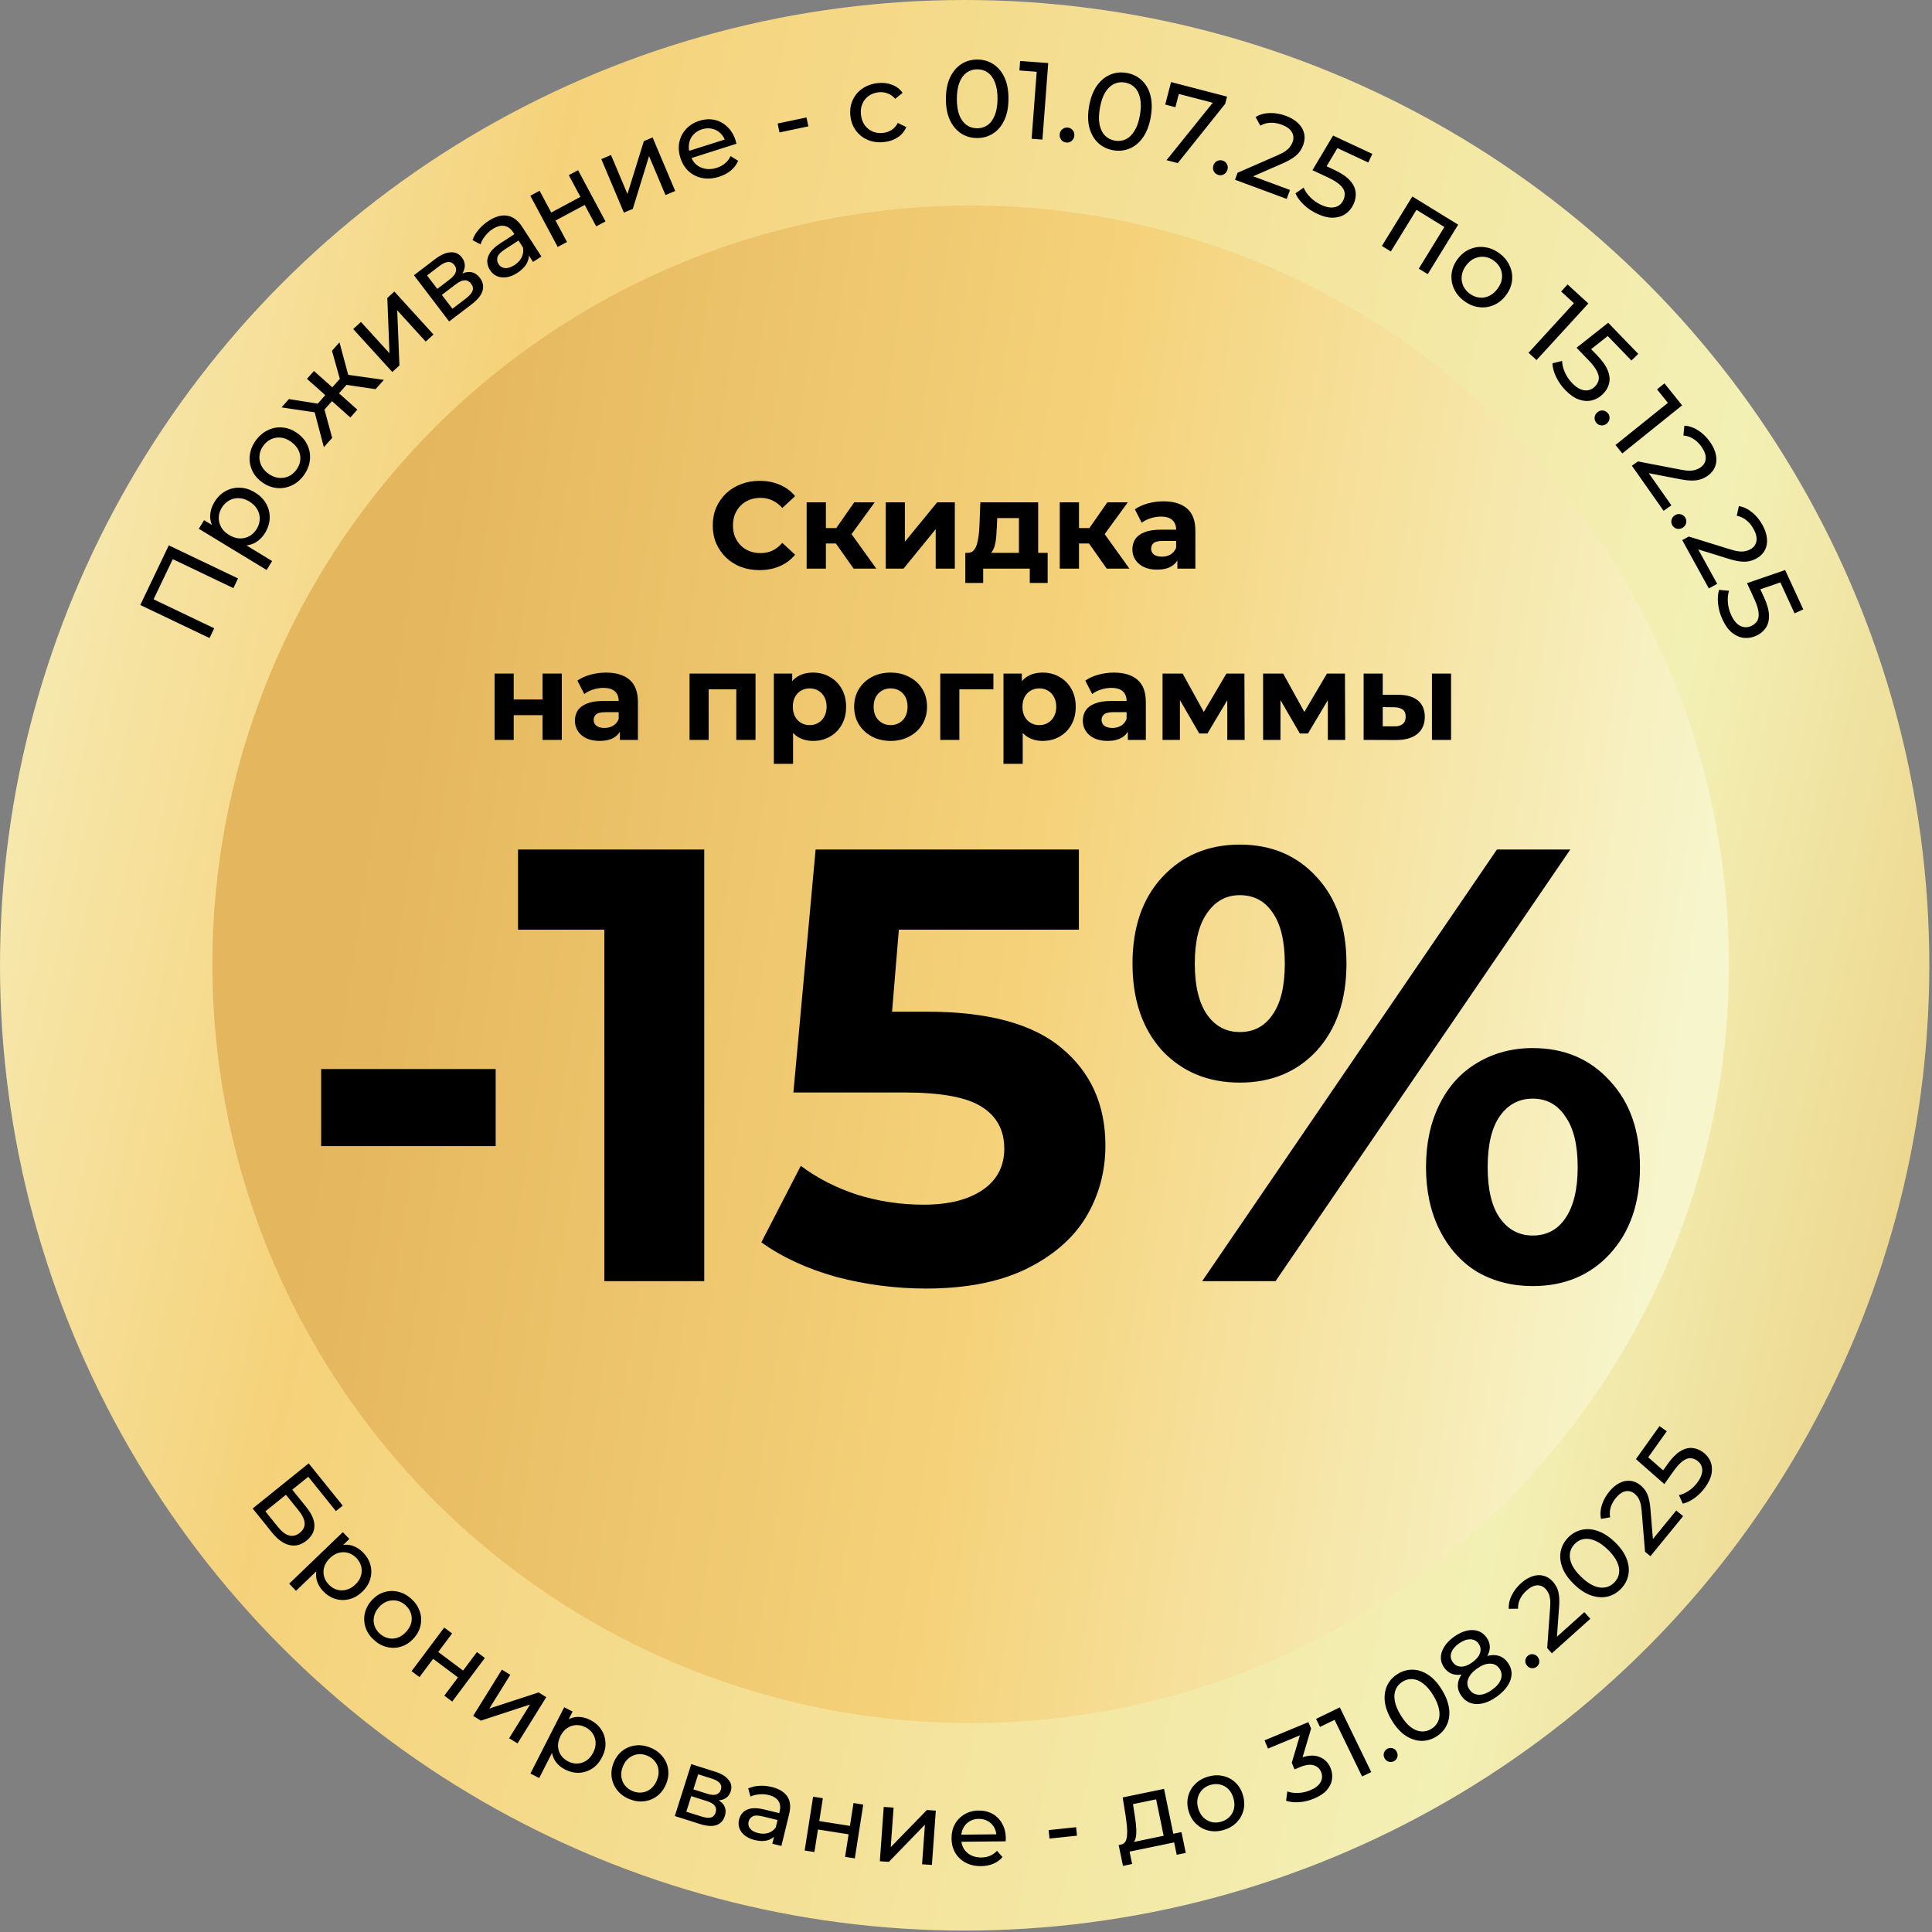
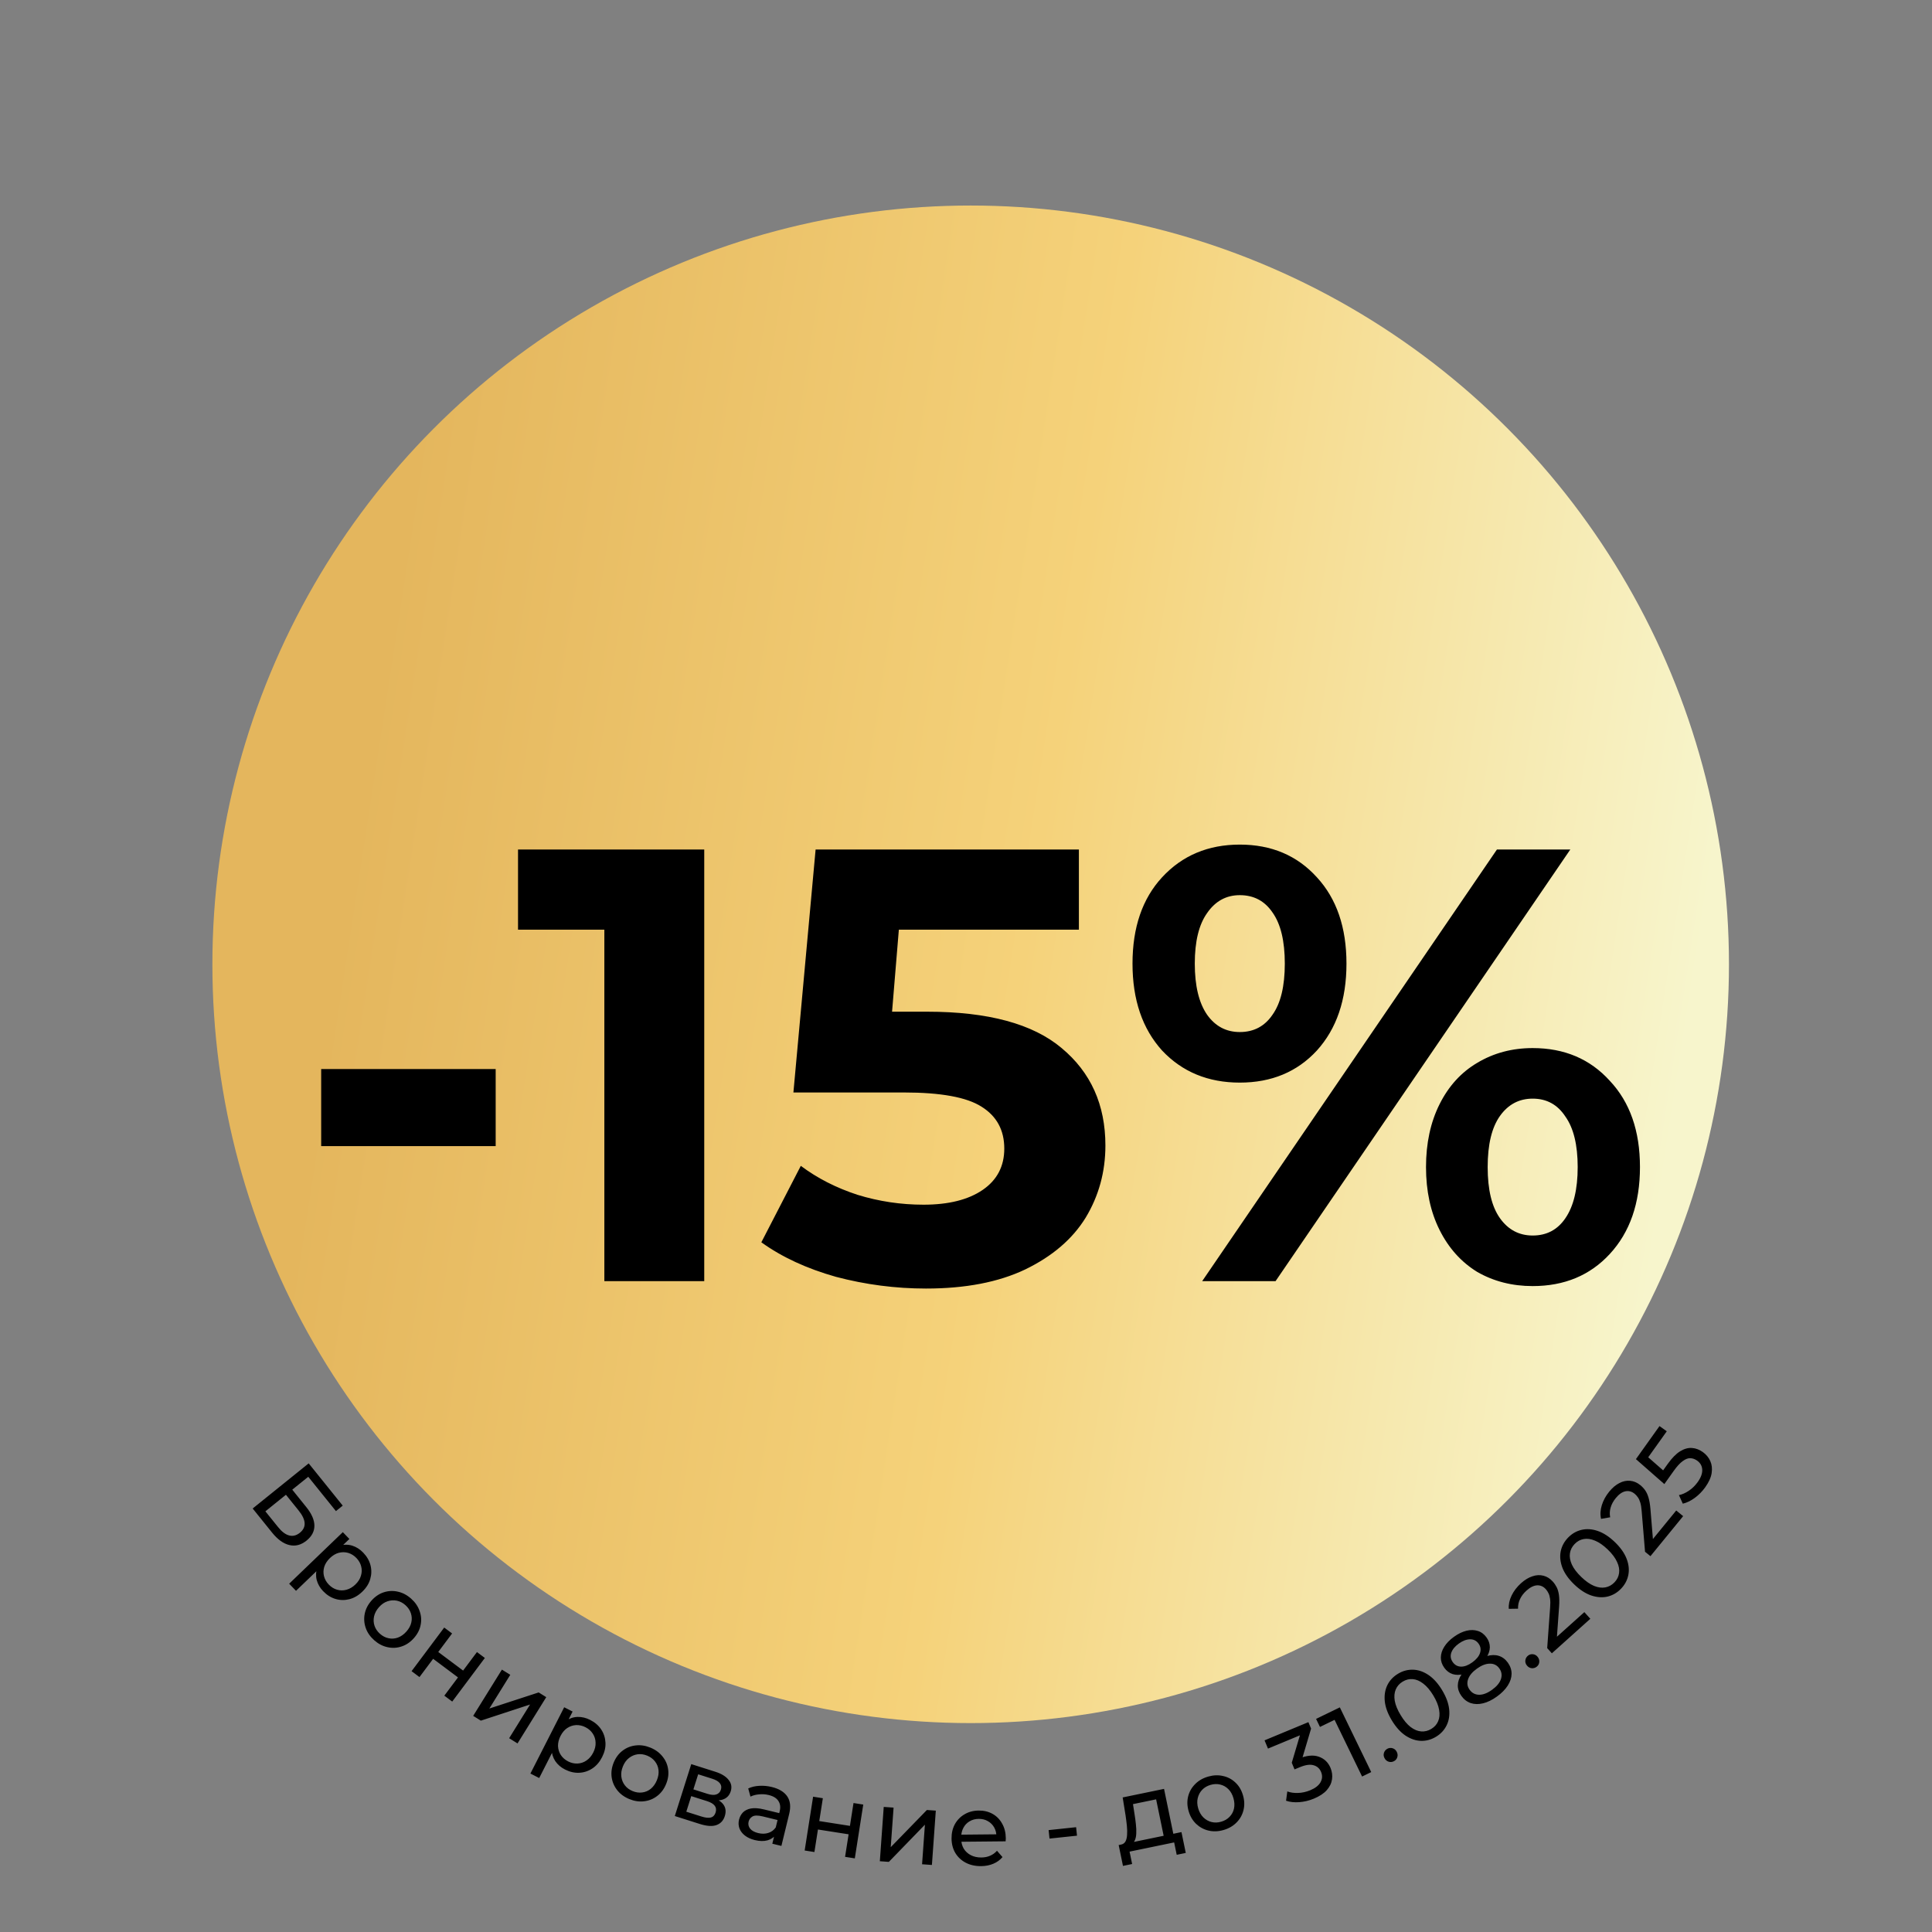
<svg xmlns="http://www.w3.org/2000/svg" width="282.0" height="282.0" viewBox="0.0 0.0 282.0 282.0" fill="none">
  <rect x="0.0" y="0.0" width="282.0" height="282.0" fill="#808080" stroke="none" />
-   <ellipse cx="140.804" cy="140.896" rx="140.804" ry="140.896" fill="url(#paint0_linear_17041_2714)" />
  <ellipse cx="141.682" cy="140.754" rx="110.682" ry="110.754" fill="url(#paint1_linear_17041_2714)" />
  <path d="M46.88 156.04H72.35V167.29H46.88V156.04ZM102.793 124V187H88.213V135.7H75.613V124H102.793ZM135.338 147.67C144.218 147.67 150.758 149.44 154.958 152.98C159.218 156.52 161.348 161.26 161.348 167.2C161.348 171.04 160.388 174.55 158.468 177.73C156.548 180.85 153.608 183.37 149.648 185.29C145.748 187.15 140.918 188.08 135.158 188.08C130.718 188.08 126.338 187.51 122.018 186.37C117.758 185.17 114.128 183.49 111.128 181.33L116.888 170.17C119.288 171.97 122.048 173.38 125.168 174.4C128.288 175.36 131.498 175.84 134.798 175.84C138.458 175.84 141.338 175.12 143.438 173.68C145.538 172.24 146.588 170.23 146.588 167.65C146.588 164.95 145.478 162.91 143.258 161.53C141.098 160.15 137.318 159.46 131.918 159.46H115.808L119.048 124H157.478V135.7H131.198L130.208 147.67H135.338ZM180.964 158.02C176.344 158.02 172.564 156.46 169.624 153.34C166.744 150.16 165.304 145.93 165.304 140.65C165.304 135.37 166.744 131.17 169.624 128.05C172.564 124.87 176.344 123.28 180.964 123.28C185.584 123.28 189.334 124.87 192.214 128.05C195.094 131.17 196.534 135.37 196.534 140.65C196.534 145.93 195.094 150.16 192.214 153.34C189.334 156.46 185.584 158.02 180.964 158.02ZM218.494 124H229.204L186.184 187H175.474L218.494 124ZM180.964 150.64C183.004 150.64 184.594 149.8 185.734 148.12C186.934 146.44 187.534 143.95 187.534 140.65C187.534 137.35 186.934 134.86 185.734 133.18C184.594 131.5 183.004 130.66 180.964 130.66C178.984 130.66 177.394 131.53 176.194 133.27C174.994 134.95 174.394 137.41 174.394 140.65C174.394 143.89 174.994 146.38 176.194 148.12C177.394 149.8 178.984 150.64 180.964 150.64ZM223.714 187.72C220.714 187.72 218.014 187.03 215.614 185.65C213.274 184.21 211.444 182.17 210.124 179.53C208.804 176.89 208.144 173.83 208.144 170.35C208.144 166.87 208.804 163.81 210.124 161.17C211.444 158.53 213.274 156.52 215.614 155.14C218.014 153.7 220.714 152.98 223.714 152.98C228.334 152.98 232.084 154.57 234.964 157.75C237.904 160.87 239.374 165.07 239.374 170.35C239.374 175.63 237.904 179.86 234.964 183.04C232.084 186.16 228.334 187.72 223.714 187.72ZM223.714 180.34C225.754 180.34 227.344 179.5 228.484 177.82C229.684 176.08 230.284 173.59 230.284 170.35C230.284 167.11 229.684 164.65 228.484 162.97C227.344 161.23 225.754 160.36 223.714 160.36C221.734 160.36 220.144 161.2 218.944 162.88C217.744 164.56 217.144 167.05 217.144 170.35C217.144 173.65 217.744 176.14 218.944 177.82C220.144 179.5 221.734 180.34 223.714 180.34Z" fill="black" />
-   <path d="M110.856 83.216C109.884 83.216 108.978 83.06 108.138 82.748C107.31 82.424 106.59 81.968 105.978 81.38C105.366 80.792 104.886 80.102 104.538 79.31C104.203 78.519 104.035 77.649 104.035 76.701C104.035 75.753 104.203 74.883 104.538 74.091C104.886 73.299 105.366 72.609 105.978 72.021C106.602 71.433 107.328 70.983 108.156 70.671C108.984 70.347 109.89 70.186 110.874 70.186C111.966 70.186 112.95 70.377 113.825 70.761C114.713 71.133 115.457 71.685 116.057 72.417L114.185 74.145C113.753 73.653 113.273 73.287 112.746 73.047C112.218 72.795 111.642 72.669 111.018 72.669C110.43 72.669 109.89 72.765 109.398 72.957C108.906 73.149 108.48 73.425 108.12 73.785C107.76 74.145 107.478 74.571 107.274 75.063C107.082 75.555 106.986 76.101 106.986 76.701C106.986 77.301 107.082 77.847 107.274 78.338C107.478 78.831 107.76 79.256 108.12 79.616C108.48 79.976 108.906 80.252 109.398 80.444C109.89 80.636 110.43 80.732 111.018 80.732C111.642 80.732 112.218 80.612 112.746 80.372C113.273 80.12 113.753 79.742 114.185 79.238L116.057 80.966C115.457 81.698 114.713 82.256 113.825 82.64C112.95 83.024 111.96 83.216 110.856 83.216ZM124.599 83L121.359 78.41L123.645 77.061L127.91 83H124.599ZM117.741 83V73.317H120.549V83H117.741ZM119.721 79.328V77.079H123.105V79.328H119.721ZM123.915 78.483L121.287 78.195L124.689 73.317H127.676L123.915 78.483ZM129.289 83V73.317H132.079V79.076L136.794 73.317H139.368V83H136.578V77.241L131.881 83H129.289ZM148.726 81.74V75.621H145.558L145.504 76.863C145.48 77.379 145.45 77.871 145.414 78.338C145.378 78.806 145.306 79.232 145.198 79.616C145.102 79.988 144.958 80.306 144.766 80.57C144.575 80.822 144.317 80.996 143.993 81.092L141.221 80.696C141.569 80.696 141.851 80.594 142.067 80.39C142.283 80.174 142.451 79.88 142.571 79.508C142.691 79.124 142.781 78.692 142.841 78.213C142.901 77.721 142.943 77.205 142.967 76.665L143.093 73.317H151.534V81.74H148.726ZM140.897 85.088V80.696H152.92V85.088H150.31V83H143.507V85.088H140.897ZM161.544 83L158.304 78.41L160.59 77.061L164.855 83H161.544ZM154.686 83V73.317H157.494V83H154.686ZM156.666 79.328V77.079H160.05V79.328H156.666ZM160.86 78.483L158.232 78.195L161.634 73.317H164.621L160.86 78.483ZM171.853 83V81.11L171.673 80.696V77.313C171.673 76.713 171.488 76.245 171.116 75.909C170.756 75.573 170.198 75.405 169.442 75.405C168.926 75.405 168.416 75.489 167.912 75.657C167.42 75.813 167 76.029 166.652 76.305L165.644 74.343C166.172 73.971 166.808 73.683 167.552 73.479C168.296 73.275 169.052 73.173 169.82 73.173C171.296 73.173 172.441 73.521 173.257 74.217C174.073 74.913 174.481 75.999 174.481 77.475V83H171.853ZM168.902 83.144C168.146 83.144 167.498 83.018 166.958 82.766C166.418 82.502 166.004 82.148 165.716 81.704C165.428 81.26 165.284 80.762 165.284 80.21C165.284 79.634 165.422 79.13 165.698 78.698C165.986 78.267 166.436 77.931 167.048 77.691C167.66 77.439 168.458 77.313 169.442 77.313H172.015V78.951H169.748C169.088 78.951 168.632 79.058 168.38 79.274C168.14 79.49 168.02 79.76 168.02 80.084C168.02 80.444 168.158 80.732 168.434 80.948C168.722 81.152 169.112 81.254 169.604 81.254C170.072 81.254 170.492 81.146 170.864 80.93C171.236 80.702 171.506 80.372 171.673 79.94L172.105 81.236C171.901 81.86 171.53 82.334 170.99 82.658C170.45 82.982 169.754 83.144 168.902 83.144ZM72.193 108V98.317H74.983V102.097H79.194V98.317H82.002V108H79.194V104.382H74.983V108H72.193ZM90.485 108V106.11L90.305 105.696V102.313C90.305 101.713 90.119 101.245 89.747 100.909C89.387 100.573 88.829 100.405 88.073 100.405C87.557 100.405 87.047 100.489 86.543 100.657C86.052 100.813 85.632 101.029 85.284 101.305L84.276 99.343C84.804 98.971 85.44 98.683 86.183 98.479C86.927 98.275 87.683 98.173 88.451 98.173C89.927 98.173 91.073 98.521 91.889 99.217C92.705 99.913 93.113 100.999 93.113 102.475V108H90.485ZM87.533 108.144C86.777 108.144 86.129 108.018 85.59 107.766C85.05 107.502 84.636 107.148 84.348 106.704C84.06 106.26 83.916 105.762 83.916 105.21C83.916 104.634 84.054 104.13 84.33 103.699C84.618 103.267 85.068 102.931 85.68 102.691C86.291 102.439 87.089 102.313 88.073 102.313H90.647V103.95H88.379C87.719 103.95 87.263 104.058 87.011 104.274C86.771 104.49 86.651 104.76 86.651 105.084C86.651 105.444 86.789 105.732 87.065 105.948C87.353 106.152 87.743 106.254 88.235 106.254C88.703 106.254 89.123 106.146 89.495 105.93C89.867 105.702 90.137 105.372 90.305 104.94L90.737 106.236C90.533 106.86 90.161 107.334 89.621 107.658C89.081 107.982 88.385 108.144 87.533 108.144ZM100.649 108V98.317H110.278V108H107.47V99.991L108.1 100.621H102.809L103.438 99.991V108H100.649ZM118.675 108.144C117.859 108.144 117.145 107.964 116.533 107.604C115.921 107.244 115.441 106.698 115.093 105.966C114.757 105.222 114.589 104.286 114.589 103.159C114.589 102.019 114.751 101.083 115.075 100.351C115.399 99.619 115.867 99.073 116.479 98.713C117.091 98.353 117.823 98.173 118.675 98.173C119.587 98.173 120.403 98.383 121.123 98.803C121.855 99.211 122.43 99.787 122.85 100.531C123.282 101.275 123.498 102.151 123.498 103.159C123.498 104.178 123.282 105.06 122.85 105.804C122.43 106.548 121.855 107.124 121.123 107.532C120.403 107.94 119.587 108.144 118.675 108.144ZM112.952 111.492V98.317H115.633V100.297L115.579 103.177L115.759 106.038V111.492H112.952ZM118.189 105.84C118.657 105.84 119.071 105.732 119.431 105.516C119.803 105.3 120.097 104.994 120.313 104.598C120.541 104.19 120.655 103.71 120.655 103.159C120.655 102.595 120.541 102.115 120.313 101.719C120.097 101.323 119.803 101.017 119.431 100.801C119.071 100.585 118.657 100.477 118.189 100.477C117.721 100.477 117.301 100.585 116.929 100.801C116.557 101.017 116.263 101.323 116.047 101.719C115.831 102.115 115.723 102.595 115.723 103.159C115.723 103.71 115.831 104.19 116.047 104.598C116.263 104.994 116.557 105.3 116.929 105.516C117.301 105.732 117.721 105.84 118.189 105.84ZM130.002 108.144C128.97 108.144 128.052 107.928 127.248 107.496C126.456 107.064 125.826 106.476 125.358 105.732C124.902 104.976 124.674 104.118 124.674 103.159C124.674 102.187 124.902 101.329 125.358 100.585C125.826 99.829 126.456 99.241 127.248 98.821C128.052 98.389 128.97 98.173 130.002 98.173C131.022 98.173 131.933 98.389 132.737 98.821C133.541 99.241 134.171 99.823 134.627 100.567C135.083 101.311 135.311 102.175 135.311 103.159C135.311 104.118 135.083 104.976 134.627 105.732C134.171 106.476 133.541 107.064 132.737 107.496C131.933 107.928 131.022 108.144 130.002 108.144ZM130.002 105.84C130.47 105.84 130.89 105.732 131.262 105.516C131.633 105.3 131.927 104.994 132.143 104.598C132.359 104.19 132.467 103.71 132.467 103.159C132.467 102.595 132.359 102.115 132.143 101.719C131.927 101.323 131.633 101.017 131.262 100.801C130.89 100.585 130.47 100.477 130.002 100.477C129.534 100.477 129.114 100.585 128.742 100.801C128.37 101.017 128.07 101.323 127.842 101.719C127.626 102.115 127.518 102.595 127.518 103.159C127.518 103.71 127.626 104.19 127.842 104.598C128.07 104.994 128.37 105.3 128.742 105.516C129.114 105.732 129.534 105.84 130.002 105.84ZM137.242 108V98.317H144.999V100.621H139.402L140.032 100.009V108H137.242ZM152.193 108.144C151.377 108.144 150.663 107.964 150.051 107.604C149.439 107.244 148.959 106.698 148.611 105.966C148.275 105.222 148.107 104.286 148.107 103.159C148.107 102.019 148.269 101.083 148.593 100.351C148.917 99.619 149.385 99.073 149.997 98.713C150.609 98.353 151.341 98.173 152.193 98.173C153.104 98.173 153.92 98.383 154.64 98.803C155.372 99.211 155.948 99.787 156.368 100.531C156.8 101.275 157.016 102.151 157.016 103.159C157.016 104.178 156.8 105.06 156.368 105.804C155.948 106.548 155.372 107.124 154.64 107.532C153.92 107.94 153.104 108.144 152.193 108.144ZM146.469 111.492V98.317H149.151V100.297L149.097 103.177L149.277 106.038V111.492H146.469ZM151.707 105.84C152.175 105.84 152.588 105.732 152.948 105.516C153.32 105.3 153.614 104.994 153.83 104.598C154.058 104.19 154.172 103.71 154.172 103.159C154.172 102.595 154.058 102.115 153.83 101.719C153.614 101.323 153.32 101.017 152.948 100.801C152.588 100.585 152.175 100.477 151.707 100.477C151.239 100.477 150.819 100.585 150.447 100.801C150.075 101.017 149.781 101.323 149.565 101.719C149.349 102.115 149.241 102.595 149.241 103.159C149.241 103.71 149.349 104.19 149.565 104.598C149.781 104.994 150.075 105.3 150.447 105.516C150.819 105.732 151.239 105.84 151.707 105.84ZM164.621 108V106.11L164.441 105.696V102.313C164.441 101.713 164.255 101.245 163.883 100.909C163.523 100.573 162.965 100.405 162.209 100.405C161.693 100.405 161.183 100.489 160.679 100.657C160.187 100.813 159.767 101.029 159.42 101.305L158.412 99.343C158.94 98.971 159.575 98.683 160.319 98.479C161.063 98.275 161.819 98.173 162.587 98.173C164.063 98.173 165.209 98.521 166.025 99.217C166.841 99.913 167.249 100.999 167.249 102.475V108H164.621ZM161.669 108.144C160.913 108.144 160.265 108.018 159.725 107.766C159.186 107.502 158.772 107.148 158.484 106.704C158.196 106.26 158.052 105.762 158.052 105.21C158.052 104.634 158.19 104.13 158.466 103.699C158.754 103.267 159.204 102.931 159.815 102.691C160.427 102.439 161.225 102.313 162.209 102.313H164.783V103.95H162.515C161.855 103.95 161.399 104.058 161.147 104.274C160.907 104.49 160.787 104.76 160.787 105.084C160.787 105.444 160.925 105.732 161.201 105.948C161.489 106.152 161.879 106.254 162.371 106.254C162.839 106.254 163.259 106.146 163.631 105.93C164.003 105.702 164.273 105.372 164.441 104.94L164.873 106.236C164.669 106.86 164.297 107.334 163.757 107.658C163.217 107.982 162.521 108.144 161.669 108.144ZM169.688 108V98.317H172.621L176.275 104.94H175.105L179.011 98.317H181.638L181.674 108H179.136V101.197L179.568 101.485L176.239 107.064H175.051L171.703 101.287L172.225 101.161V108H169.688ZM184.364 108V98.317H187.297L190.951 104.94H189.781L193.687 98.317H196.314L196.35 108H193.813V101.197L194.244 101.485L190.915 107.064H189.727L186.379 101.287L186.901 101.161V108H184.364ZM209.01 108V98.317H211.8V108H209.01ZM204.133 101.413C205.405 101.425 206.359 101.713 206.995 102.277C207.643 102.829 207.967 103.615 207.967 104.634C207.967 105.702 207.601 106.536 206.869 107.136C206.137 107.724 205.099 108.018 203.755 108.018L199.04 108V98.317H201.829V101.413H204.133ZM203.503 106.02C204.043 106.032 204.457 105.918 204.745 105.678C205.033 105.438 205.177 105.078 205.177 104.598C205.177 104.118 205.033 103.776 204.745 103.573C204.457 103.357 204.043 103.243 203.503 103.231L201.829 103.213V106.02H203.503Z" fill="black" />
-   <path d="M30.584 93.134L20.478 88.305L24.638 79.6L34.743 84.429L34.067 85.844L24.843 81.436L25.384 81.269L22.245 87.837L22.042 87.297L31.267 91.705L30.584 93.134ZM38.685 77.795C38.319 78.396 37.847 78.865 37.269 79.2C36.688 79.52 36.032 79.664 35.302 79.632C34.578 79.592 33.806 79.322 32.985 78.823C32.165 78.324 31.567 77.767 31.192 77.152C30.823 76.528 30.651 75.887 30.677 75.229C30.708 74.561 30.912 73.917 31.289 73.298C31.721 72.587 32.259 72.052 32.901 71.694C33.544 71.335 34.24 71.165 34.99 71.185C35.73 71.198 36.47 71.429 37.208 71.878C37.946 72.327 38.496 72.88 38.858 73.537C39.221 74.194 39.39 74.89 39.368 75.626C39.345 76.361 39.117 77.084 38.685 77.795ZM38.92 83.199L29.022 77.181L29.786 75.923L31.741 77.112L33.373 78.216L35.138 79.102L39.718 81.887L38.92 83.199ZM37.47 77.206C37.753 76.741 37.9 76.263 37.912 75.771C37.93 75.269 37.811 74.798 37.556 74.355C37.297 73.898 36.912 73.515 36.402 73.204C35.882 72.888 35.369 72.726 34.863 72.718C34.352 72.695 33.879 72.806 33.442 73.052C33.011 73.29 32.654 73.64 32.371 74.105C32.094 74.561 31.947 75.039 31.929 75.54C31.917 76.032 32.036 76.504 32.286 76.956C32.532 77.393 32.915 77.769 33.434 78.085C33.945 78.395 34.459 78.565 34.979 78.593C35.495 78.607 35.968 78.496 36.4 78.259C36.836 78.013 37.193 77.662 37.47 77.206ZM44.333 69.386C43.826 70.072 43.227 70.571 42.533 70.881C41.84 71.192 41.118 71.308 40.367 71.231C39.606 71.147 38.892 70.858 38.222 70.364C37.544 69.864 37.057 69.266 36.762 68.571C36.466 67.875 36.369 67.154 36.47 66.406C36.562 65.653 36.861 64.933 37.368 64.246C37.869 63.568 38.465 63.074 39.158 62.763C39.849 62.438 40.567 62.318 41.312 62.404C42.055 62.475 42.77 62.764 43.457 63.271C44.135 63.771 44.622 64.369 44.917 65.064C45.219 65.751 45.321 66.475 45.222 67.238C45.13 67.992 44.833 68.708 44.333 69.386ZM43.252 68.588C43.575 68.15 43.764 67.686 43.82 67.198C43.882 66.7 43.806 66.219 43.591 65.756C43.368 65.286 43.016 64.874 42.535 64.519C42.046 64.158 41.553 63.947 41.055 63.885C40.549 63.816 40.067 63.885 39.61 64.091C39.16 64.288 38.773 64.606 38.45 65.044C38.127 65.482 37.937 65.945 37.881 66.434C37.825 66.923 37.901 67.403 38.11 67.875C38.31 68.341 38.654 68.754 39.144 69.115C39.624 69.47 40.125 69.681 40.646 69.747C41.159 69.807 41.64 69.738 42.091 69.541C42.542 69.343 42.929 69.025 43.252 68.588ZM54.819 56.805L49.938 56.078L50.206 54.623L56.032 55.444L54.819 56.805ZM49.173 57.754L48.194 56.881L50.025 54.826L51.004 55.699L49.173 57.754ZM50.922 55.069L49.81 56.028L48.456 51.199L49.552 49.969L50.922 55.069ZM48.485 63.913L47.271 65.275L45.777 59.592L47.191 59.16L48.485 63.913ZM52.157 59.792L51.136 60.938L44.805 55.297L45.827 54.15L52.157 59.792ZM48.769 58.208L46.948 60.25L45.969 59.377L47.789 57.335L48.769 58.208ZM46.313 60.241L41.09 59.465L42.175 58.247L47.128 59.039L46.313 60.241ZM57.262 54.297L51.553 48.026L52.689 46.992L56.847 51.559L56.534 43.492L57.563 42.554L63.272 48.825L62.136 49.859L57.979 45.292L58.303 53.349L57.262 54.297ZM65.558 46.92L60.42 40.174L63.551 37.789C64.341 37.188 65.076 36.869 65.759 36.832C66.443 36.78 66.996 37.03 67.416 37.581C67.836 38.133 67.946 38.726 67.746 39.361C67.547 39.982 67.096 40.56 66.392 41.096L66.331 40.62C67.137 40.006 67.848 39.699 68.465 39.699C69.081 39.698 69.609 39.987 70.049 40.564C70.495 41.149 70.623 41.776 70.434 42.443C70.247 43.095 69.703 43.763 68.804 44.448L65.558 46.92ZM66.037 45.067L67.997 43.574C68.507 43.186 68.83 42.819 68.968 42.473C69.1 42.117 69.034 41.766 68.769 41.418C68.497 41.062 68.181 40.893 67.821 40.913C67.463 40.918 67.033 41.111 66.532 41.492L64.496 43.043L66.037 45.067ZM63.827 42.165L65.66 40.769C66.126 40.413 66.414 40.06 66.522 39.71C66.633 39.344 66.568 39.004 66.329 38.69C66.084 38.368 65.776 38.22 65.408 38.246C65.047 38.266 64.634 38.453 64.167 38.809L62.334 40.205L63.827 42.165ZM77.804 38.233L76.829 36.729L76.58 36.491L74.918 33.926C74.564 33.38 74.131 33.063 73.617 32.977C73.107 32.875 72.534 33.03 71.898 33.442C71.477 33.715 71.112 34.053 70.802 34.457C70.486 34.852 70.264 35.256 70.138 35.669L68.974 35.05C69.15 34.517 69.444 34.009 69.855 33.526C70.27 33.029 70.76 32.597 71.324 32.232C72.299 31.6 73.205 31.35 74.041 31.482C74.876 31.615 75.61 32.169 76.242 33.145L79.026 37.442L77.804 38.233ZM75.519 39.828C74.991 40.17 74.467 40.382 73.948 40.464C73.439 40.54 72.975 40.49 72.557 40.316C72.133 40.133 71.791 39.84 71.53 39.437C71.281 39.052 71.144 38.645 71.12 38.216C71.105 37.781 71.243 37.336 71.533 36.881C71.832 36.421 72.335 35.961 73.042 35.503L75.298 34.042L75.898 34.968L73.696 36.395C73.052 36.812 72.687 37.201 72.602 37.561C72.518 37.921 72.574 38.253 72.771 38.557C72.997 38.907 73.319 39.099 73.735 39.134C74.146 39.16 74.598 39.014 75.09 38.694C75.574 38.381 75.925 38.001 76.144 37.555C76.372 37.102 76.433 36.618 76.327 36.101L77.157 36.822C77.259 37.353 77.177 37.883 76.909 38.412C76.636 38.932 76.173 39.404 75.519 39.828ZM81.407 36.048L77.408 28.57L78.762 27.845L80.46 31.02L84.721 28.741L83.023 25.567L84.378 24.842L88.377 32.32L87.022 33.044L85.347 29.912L81.086 32.191L82.761 35.323L81.407 36.048ZM91.066 31.037L87.769 23.224L89.184 22.627L91.585 28.317L93.975 20.605L95.258 20.064L98.554 27.877L97.139 28.474L94.738 22.784L92.363 30.489L91.066 31.037ZM104.973 25.796C104.109 26.07 103.29 26.135 102.516 25.989C101.753 25.84 101.089 25.513 100.526 25.009C99.974 24.502 99.57 23.847 99.314 23.044C99.059 22.241 99.006 21.474 99.155 20.744C99.314 20.011 99.643 19.375 100.143 18.836C100.65 18.283 101.29 17.884 102.063 17.638C102.846 17.39 103.592 17.343 104.301 17.498C105.011 17.653 105.634 17.992 106.169 18.516C106.712 19.026 107.116 19.698 107.381 20.532C107.4 20.593 107.417 20.666 107.433 20.75C107.459 20.832 107.478 20.91 107.491 20.984L100.613 23.169L100.279 22.116L106.394 20.174L105.915 20.729C105.761 20.207 105.507 19.779 105.154 19.443C104.802 19.107 104.391 18.891 103.924 18.793C103.463 18.682 102.974 18.709 102.455 18.873C101.947 19.035 101.532 19.296 101.209 19.655C100.884 20.005 100.676 20.424 100.584 20.911C100.49 21.389 100.527 21.892 100.695 22.421L100.772 22.665C100.943 23.204 101.219 23.648 101.598 23.997C101.985 24.333 102.439 24.547 102.96 24.639C103.482 24.731 104.033 24.685 104.612 24.5C105.09 24.349 105.496 24.13 105.831 23.845C106.176 23.556 106.444 23.202 106.635 22.783L107.744 23.472C107.513 24.015 107.159 24.486 106.681 24.884C106.213 25.279 105.644 25.583 104.973 25.796ZM113.779 19.33L113.505 18.03L117.717 17.144L117.991 18.443L113.779 19.33ZM129.05 20.736C128.191 20.829 127.402 20.728 126.683 20.43C125.974 20.132 125.394 19.68 124.942 19.075C124.489 18.47 124.217 17.749 124.126 16.911C124.035 16.073 124.145 15.31 124.456 14.622C124.767 13.933 125.237 13.372 125.866 12.939C126.504 12.494 127.252 12.224 128.111 12.131C128.875 12.047 129.57 12.127 130.197 12.37C130.834 12.601 131.349 12.995 131.743 13.553L130.663 14.427C130.343 14.044 129.97 13.779 129.546 13.632C129.132 13.473 128.697 13.419 128.241 13.469C127.69 13.529 127.21 13.704 126.802 13.996C126.394 14.287 126.087 14.669 125.881 15.142C125.674 15.605 125.603 16.138 125.669 16.743C125.735 17.347 125.919 17.858 126.222 18.276C126.526 18.693 126.908 19 127.369 19.197C127.83 19.393 128.337 19.461 128.888 19.401C129.344 19.352 129.758 19.21 130.129 18.976C130.51 18.731 130.816 18.386 131.047 17.943L132.288 18.548C132.023 19.167 131.605 19.668 131.035 20.052C130.475 20.424 129.813 20.652 129.05 20.736ZM142.604 20.148C141.729 20.143 140.947 19.913 140.256 19.461C139.577 19.009 139.037 18.354 138.637 17.498C138.248 16.642 138.058 15.606 138.066 14.39C138.074 13.175 138.278 12.141 138.678 11.29C139.089 10.44 139.637 9.793 140.323 9.349C141.019 8.906 141.804 8.687 142.679 8.693C143.543 8.698 144.32 8.927 145.011 9.38C145.701 9.832 146.241 10.487 146.63 11.342C147.019 12.198 147.209 13.234 147.201 14.45C147.193 15.666 146.989 16.7 146.589 17.55C146.189 18.401 145.641 19.048 144.944 19.492C144.248 19.935 143.468 20.154 142.604 20.148ZM142.613 18.724C143.2 18.728 143.713 18.572 144.152 18.255C144.603 17.937 144.952 17.46 145.202 16.821C145.462 16.183 145.595 15.389 145.601 14.44C145.608 13.491 145.485 12.695 145.233 12.053C144.992 11.412 144.648 10.93 144.203 10.607C143.767 10.284 143.256 10.12 142.67 10.117C142.083 10.113 141.565 10.269 141.115 10.586C140.665 10.903 140.309 11.381 140.049 12.019C139.8 12.658 139.672 13.452 139.666 14.401C139.659 15.35 139.777 16.146 140.018 16.787C140.27 17.429 140.619 17.911 141.065 18.234C141.51 18.557 142.027 18.721 142.613 18.724ZM150.578 20.256L151.374 9.726L152.003 10.527L148.796 10.285L148.901 8.897L153.001 9.207L152.157 20.375L150.578 20.256ZM155.635 20.803C155.338 20.77 155.095 20.64 154.906 20.415C154.719 20.178 154.643 19.901 154.679 19.583C154.715 19.265 154.851 19.018 155.086 18.841C155.32 18.663 155.586 18.592 155.883 18.625C156.169 18.658 156.401 18.787 156.58 19.011C156.769 19.236 156.845 19.508 156.809 19.826C156.773 20.144 156.637 20.397 156.401 20.585C156.176 20.763 155.921 20.836 155.635 20.803ZM162.492 21.932C161.63 21.782 160.896 21.427 160.29 20.867C159.694 20.309 159.27 19.575 159.017 18.664C158.774 17.756 158.757 16.703 158.965 15.505C159.173 14.307 159.545 13.321 160.08 12.548C160.626 11.777 161.273 11.229 162.023 10.905C162.782 10.582 163.593 10.496 164.455 10.646C165.306 10.794 166.035 11.148 166.641 11.708C167.248 12.268 167.672 13.002 167.915 13.911C168.157 14.819 168.174 15.872 167.966 17.07C167.758 18.268 167.386 19.254 166.851 20.027C166.316 20.8 165.668 21.348 164.909 21.671C164.149 21.993 163.343 22.08 162.492 21.932ZM162.736 20.529C163.314 20.63 163.846 20.56 164.332 20.32C164.828 20.081 165.252 19.668 165.603 19.079C165.965 18.492 166.227 17.731 166.39 16.796C166.552 15.861 166.562 15.056 166.42 14.382C166.288 13.709 166.028 13.177 165.642 12.785C165.266 12.395 164.789 12.149 164.211 12.049C163.633 11.948 163.096 12.017 162.6 12.256C162.103 12.494 161.674 12.907 161.313 13.493C160.961 14.082 160.704 14.844 160.541 15.779C160.379 16.714 160.364 17.518 160.496 18.191C160.638 18.865 160.903 19.398 161.289 19.791C161.676 20.183 162.158 20.429 162.736 20.529ZM170.269 23.379L177.514 14.383L177.735 15.184L171.293 13.512L172.264 12.954L171.565 15.649L170.078 15.263L170.93 11.979L179.107 14.102L178.834 15.155L171.911 23.805L170.269 23.379ZM177.814 25.533C177.53 25.443 177.316 25.27 177.173 25.012C177.034 24.745 177.012 24.458 177.108 24.153C177.204 23.848 177.385 23.631 177.649 23.501C177.913 23.372 178.188 23.352 178.473 23.442C178.747 23.528 178.951 23.699 179.083 23.953C179.226 24.21 179.249 24.492 179.153 24.797C179.057 25.102 178.875 25.324 178.608 25.464C178.354 25.596 178.089 25.619 177.814 25.533ZM180.264 26.235L180.643 25.215L186.449 22.676C186.962 22.457 187.359 22.246 187.639 22.042C187.933 21.833 188.153 21.624 188.298 21.416C188.457 21.203 188.577 20.985 188.659 20.765C188.86 20.225 188.827 19.73 188.562 19.279C188.297 18.828 187.8 18.467 187.07 18.196C186.51 17.988 185.969 17.896 185.449 17.919C184.932 17.932 184.436 18.072 183.962 18.34L183.27 17.076C183.859 16.715 184.539 16.523 185.309 16.502C186.093 16.474 186.89 16.61 187.7 16.911C188.43 17.182 189.021 17.538 189.472 17.978C189.926 18.408 190.217 18.897 190.344 19.445C190.48 19.996 190.438 20.572 190.215 21.172C190.089 21.512 189.919 21.83 189.707 22.127C189.494 22.424 189.195 22.71 188.807 22.988C188.42 23.265 187.906 23.547 187.265 23.832L182.091 26.093L181.948 25.375L188.294 27.729L187.809 29.034L180.264 26.235ZM192.238 31.195C191.523 30.861 190.879 30.425 190.306 29.886C189.743 29.353 189.337 28.798 189.088 28.223L190.29 27.389C190.479 27.866 190.797 28.332 191.243 28.788C191.69 29.243 192.217 29.613 192.826 29.898C193.6 30.259 194.271 30.372 194.84 30.237C195.409 30.103 195.822 29.76 196.079 29.209C196.255 28.832 196.317 28.461 196.264 28.095C196.211 27.729 195.992 27.367 195.605 27.01C195.233 26.648 194.655 26.284 193.872 25.919L191.567 24.842L194.581 19.787L200.308 22.46L199.719 23.722L194.529 21.298L195.614 20.94L193.237 24.933L192.808 23.885L194.766 24.799C195.78 25.273 196.536 25.785 197.033 26.335C197.53 26.885 197.81 27.457 197.873 28.052C197.942 28.637 197.836 29.229 197.556 29.828C197.285 30.408 196.897 30.874 196.391 31.227C195.889 31.569 195.286 31.753 194.58 31.776C193.889 31.795 193.108 31.601 192.238 31.195ZM201.705 35.901L206.147 28.678L212.839 32.793L208.397 40.016L207.089 39.212L211.028 32.806L211.14 33.326L206.438 30.434L206.953 30.3L203.013 36.706L201.705 35.901ZM213.705 43.929C213.021 43.419 212.525 42.817 212.218 42.122C211.911 41.428 211.798 40.705 211.879 39.953C211.967 39.194 212.259 38.48 212.757 37.813C213.26 37.138 213.861 36.654 214.557 36.362C215.254 36.07 215.976 35.976 216.723 36.081C217.476 36.177 218.195 36.48 218.879 36.99C219.555 37.494 220.046 38.093 220.353 38.787C220.675 39.48 220.791 40.198 220.701 40.943C220.627 41.686 220.334 42.399 219.824 43.083C219.321 43.759 218.72 44.243 218.023 44.535C217.335 44.833 216.61 44.931 215.848 44.829C215.095 44.733 214.381 44.433 213.705 43.929ZM214.508 42.852C214.944 43.177 215.407 43.369 215.896 43.427C216.393 43.492 216.874 43.418 217.338 43.205C217.809 42.984 218.223 42.634 218.58 42.156C218.943 41.668 219.158 41.176 219.222 40.678C219.293 40.173 219.227 39.691 219.023 39.233C218.828 38.781 218.512 38.392 218.076 38.067C217.64 37.742 217.177 37.55 216.689 37.492C216.2 37.434 215.719 37.508 215.246 37.714C214.779 37.911 214.364 38.254 214.001 38.741C213.644 39.22 213.431 39.72 213.362 40.24C213.299 40.753 213.366 41.235 213.561 41.686C213.756 42.138 214.072 42.526 214.508 42.852ZM223.109 51.488L230.241 43.7L230.24 44.719L227.869 42.547L228.809 41.52L231.841 44.297L224.277 52.557L223.109 51.488ZM228.473 56.932C227.924 56.365 227.478 55.727 227.135 55.02C226.8 54.321 226.619 53.658 226.591 53.031L228.012 52.681C228.018 53.194 228.149 53.743 228.403 54.328C228.657 54.914 229.018 55.448 229.485 55.931C230.078 56.544 230.665 56.889 231.244 56.967C231.824 57.045 232.332 56.872 232.769 56.449C233.068 56.16 233.258 55.835 233.34 55.474C233.421 55.114 233.345 54.697 233.112 54.226C232.893 53.755 232.484 53.208 231.883 52.587L230.114 50.759L234.735 47.113L239.129 51.656L238.128 52.623L234.146 48.506L235.288 48.559L231.642 51.441L231.615 50.309L233.117 51.861C233.896 52.666 234.419 53.414 234.687 54.105C234.954 54.796 235.011 55.431 234.858 56.009C234.713 56.58 234.403 57.095 233.927 57.555C233.467 58 232.938 58.297 232.34 58.445C231.749 58.586 231.12 58.542 230.452 58.312C229.8 58.082 229.14 57.622 228.473 56.932ZM233.023 61.735C232.828 61.509 232.737 61.249 232.75 60.955C232.772 60.654 232.904 60.399 233.145 60.19C233.387 59.98 233.655 59.89 233.948 59.918C234.24 59.947 234.485 60.074 234.68 60.3C234.869 60.517 234.953 60.769 234.932 61.055C234.919 61.349 234.791 61.601 234.549 61.81C234.307 62.02 234.036 62.114 233.735 62.092C233.449 62.072 233.212 61.953 233.023 61.735ZM235.806 64.95L244.036 58.332L243.881 59.34L241.866 56.833L242.95 55.961L245.527 59.166L236.799 66.184L235.806 64.95ZM238.193 67.978L239.083 67.352L245.305 68.549C245.853 68.659 246.299 68.71 246.645 68.702C247.006 68.696 247.305 68.648 247.543 68.559C247.795 68.473 248.017 68.362 248.209 68.227C248.68 67.896 248.934 67.469 248.972 66.947C249.009 66.426 248.803 65.846 248.355 65.21C248.011 64.721 247.619 64.339 247.177 64.063C246.743 63.781 246.255 63.615 245.713 63.567L245.858 62.134C246.549 62.17 247.217 62.397 247.864 62.816C248.526 63.237 249.105 63.801 249.603 64.508C250.051 65.145 250.336 65.772 250.458 66.391C250.589 67.003 250.551 67.571 250.345 68.094C250.146 68.625 249.784 69.076 249.261 69.444C248.964 69.653 248.644 69.819 248.301 69.943C247.958 70.067 247.548 70.133 247.072 70.142C246.596 70.151 246.013 70.092 245.323 69.965L239.779 68.897L240.068 68.224L243.963 73.759L242.824 74.56L238.193 67.978ZM244.127 76.722C243.966 76.47 243.914 76.199 243.97 75.911C244.035 75.616 244.203 75.383 244.473 75.211C244.742 75.039 245.02 74.988 245.306 75.059C245.591 75.13 245.814 75.291 245.975 75.543C246.13 75.786 246.176 76.047 246.114 76.327C246.058 76.616 245.895 76.846 245.625 77.018C245.355 77.191 245.073 77.244 244.779 77.179C244.499 77.117 244.282 76.964 244.127 76.722ZM245.545 78.839L246.498 78.314L252.552 80.187C253.084 80.357 253.522 80.457 253.867 80.486C254.226 80.52 254.529 80.505 254.775 80.443C255.035 80.385 255.268 80.299 255.474 80.186C255.978 79.909 256.278 79.512 256.372 78.998C256.466 78.483 256.325 77.885 255.95 77.203C255.662 76.68 255.313 76.256 254.904 75.934C254.505 75.606 254.038 75.388 253.504 75.28L253.806 73.872C254.488 73.983 255.128 74.282 255.725 74.77C256.336 75.261 256.85 75.885 257.267 76.642C257.642 77.324 257.857 77.98 257.91 78.608C257.973 79.231 257.874 79.791 257.612 80.288C257.355 80.794 256.946 81.202 256.385 81.511C256.068 81.686 255.731 81.816 255.377 81.902C255.022 81.987 254.608 82.008 254.133 81.965C253.659 81.922 253.086 81.799 252.414 81.596L247.02 79.926L247.382 79.289L250.646 85.218L249.426 85.889L245.545 78.839ZM251.407 90.402C251.077 89.685 250.867 88.936 250.777 88.155C250.692 87.384 250.74 86.698 250.922 86.098L252.378 86.238C252.214 86.724 252.156 87.285 252.202 87.922C252.249 88.558 252.412 89.181 252.694 89.792C253.051 90.567 253.49 91.087 254.011 91.351C254.533 91.616 255.069 91.621 255.622 91.367C255.999 91.193 256.286 90.949 256.482 90.636C256.679 90.322 256.744 89.904 256.68 89.382C256.63 88.865 256.424 88.214 256.062 87.429L254.998 85.119L260.564 83.206L263.209 88.946L261.944 89.529L259.548 84.326L260.608 84.754L256.214 86.267L256.563 85.19L257.467 87.152C257.936 88.169 258.182 89.048 258.206 89.789C258.23 90.529 258.075 91.147 257.739 91.642C257.413 92.133 256.95 92.517 256.349 92.793C255.768 93.061 255.17 93.166 254.556 93.108C253.952 93.046 253.373 92.796 252.819 92.359C252.279 91.926 251.809 91.274 251.407 90.402Z" fill="black" />
  <path d="M36.881 220.185L45.057 213.598L50.026 219.765L49.033 220.565L44.996 215.554L42.66 217.436L44.711 219.983C45.496 220.956 45.889 221.859 45.892 222.691C45.895 223.524 45.511 224.251 44.74 224.872C43.946 225.512 43.111 225.728 42.238 225.52C41.37 225.32 40.526 224.71 39.704 223.689L36.881 220.185ZM38.735 220.598L40.589 222.899C41.135 223.577 41.674 223.983 42.207 224.119C42.746 224.262 43.269 224.13 43.775 223.722C44.757 222.932 44.695 221.851 43.591 220.481L41.737 218.18L38.735 220.598ZM47.162 232.247C46.705 231.771 46.394 231.231 46.229 230.627C46.079 230.023 46.105 229.394 46.309 228.74C46.52 228.093 46.95 227.458 47.599 226.835C48.248 226.211 48.896 225.803 49.544 225.611C50.198 225.426 50.821 225.425 51.411 225.606C52.008 225.795 52.543 226.134 53.014 226.625C53.554 227.187 53.91 227.802 54.08 228.471C54.251 229.139 54.237 229.81 54.04 230.485C53.85 231.154 53.463 231.768 52.879 232.329C52.295 232.891 51.662 233.256 50.979 233.427C50.297 233.597 49.625 233.584 48.964 233.386C48.303 233.189 47.703 232.81 47.162 232.247ZM42.209 231.162L50.039 223.637L50.996 224.632L49.449 226.119L48.056 227.332L46.83 228.718L43.206 232.2L42.209 231.162ZM47.988 231.288C48.341 231.655 48.739 231.904 49.182 232.033C49.632 232.169 50.088 232.175 50.55 232.05C51.027 231.925 51.467 231.668 51.871 231.28C52.282 230.885 52.552 230.459 52.681 230.002C52.825 229.545 52.837 229.089 52.719 228.634C52.608 228.187 52.376 227.779 52.022 227.411C51.676 227.051 51.278 226.802 50.828 226.666C50.385 226.537 49.929 226.531 49.459 226.649C49.005 226.767 48.572 227.024 48.16 227.419C47.757 227.807 47.479 228.233 47.329 228.697C47.192 229.161 47.179 229.617 47.291 230.064C47.409 230.519 47.641 230.927 47.988 231.288ZM54.623 239.414C54.024 238.883 53.61 238.281 53.378 237.607C53.147 236.934 53.099 236.25 53.235 235.554C53.377 234.852 53.707 234.209 54.225 233.625C54.75 233.035 55.349 232.631 56.023 232.413C56.697 232.196 57.379 232.166 58.069 232.324C58.764 232.473 59.412 232.814 60.01 233.345C60.601 233.87 61.012 234.468 61.243 235.142C61.489 235.814 61.54 236.495 61.397 237.183C61.267 237.871 60.937 238.514 60.406 239.112C59.882 239.703 59.282 240.107 58.608 240.324C57.941 240.548 57.256 240.582 56.553 240.425C55.857 240.275 55.214 239.938 54.623 239.414ZM55.459 238.472C55.841 238.81 56.257 239.026 56.709 239.12C57.168 239.22 57.623 239.189 58.074 239.028C58.532 238.859 58.946 238.565 59.318 238.146C59.697 237.72 59.936 237.277 60.036 236.818C60.143 236.351 60.119 235.896 59.965 235.452C59.819 235.014 59.555 234.626 59.173 234.287C58.792 233.949 58.376 233.733 57.924 233.639C57.472 233.546 57.017 233.576 56.558 233.731C56.107 233.878 55.692 234.165 55.313 234.591C54.942 235.01 54.703 235.46 54.597 235.941C54.497 236.414 54.521 236.87 54.667 237.307C54.814 237.745 55.078 238.133 55.459 238.472ZM60.075 243.928L64.837 237.562L65.99 238.425L63.968 241.127L67.596 243.841L69.617 241.138L70.77 242.001L66.008 248.367L64.855 247.504L66.85 244.838L63.222 242.124L61.228 244.791L60.075 243.928ZM69.066 250.454L73.26 243.701L74.483 244.46L71.429 249.379L78.625 247.032L79.733 247.721L75.539 254.474L74.316 253.715L77.37 248.796L70.187 251.151L69.066 250.454ZM82.456 258.274C81.868 257.974 81.397 257.566 81.043 257.049C80.703 256.528 80.521 255.925 80.5 255.24C80.487 254.56 80.685 253.819 81.093 253.017C81.502 252.216 81.981 251.618 82.529 251.224C83.087 250.834 83.674 250.629 84.291 250.606C84.918 250.589 85.534 250.734 86.139 251.043C86.835 251.397 87.372 251.862 87.752 252.437C88.133 253.012 88.34 253.651 88.375 254.354C88.415 255.047 88.251 255.755 87.883 256.476C87.515 257.198 87.037 257.751 86.448 258.136C85.86 258.521 85.221 258.728 84.532 258.759C83.843 258.79 83.151 258.628 82.456 258.274ZM77.42 258.873L82.35 249.196L83.579 249.823L82.606 251.734L81.688 253.337L80.984 255.049L78.703 259.527L77.42 258.873ZM82.921 257.097C83.375 257.328 83.833 257.432 84.294 257.409C84.763 257.39 85.196 257.246 85.592 256.976C86.001 256.702 86.332 256.315 86.587 255.816C86.845 255.308 86.961 254.817 86.933 254.343C86.919 253.864 86.781 253.429 86.52 253.038C86.268 252.652 85.915 252.343 85.461 252.111C85.015 251.884 84.558 251.78 84.088 251.799C83.627 251.822 83.194 251.967 82.79 252.232C82.399 252.493 82.074 252.877 81.815 253.385C81.561 253.884 81.439 254.377 81.448 254.865C81.472 255.348 81.609 255.783 81.861 256.169C82.122 256.561 82.475 256.87 82.921 257.097ZM91.856 262.597C91.117 262.292 90.527 261.859 90.088 261.299C89.648 260.738 89.379 260.108 89.279 259.407C89.183 258.696 89.283 257.98 89.581 257.259C89.882 256.529 90.316 255.951 90.882 255.525C91.447 255.098 92.081 254.846 92.784 254.768C93.491 254.682 94.214 254.791 94.953 255.096C95.684 255.398 96.268 255.829 96.708 256.389C97.16 256.943 97.432 257.57 97.523 258.267C97.626 258.959 97.526 259.675 97.22 260.414C96.919 261.144 96.485 261.723 95.92 262.149C95.363 262.579 94.727 262.836 94.011 262.919C93.305 263.006 92.586 262.898 91.856 262.597ZM92.337 261.432C92.808 261.627 93.273 261.694 93.73 261.634C94.197 261.578 94.617 261.4 94.99 261.1C95.366 260.79 95.662 260.376 95.875 259.859C96.093 259.332 96.174 258.835 96.118 258.368C96.065 257.892 95.894 257.47 95.603 257.101C95.32 256.735 94.944 256.456 94.472 256.261C94.001 256.066 93.537 255.999 93.079 256.059C92.622 256.119 92.202 256.297 91.82 256.593C91.441 256.881 91.143 257.288 90.926 257.815C90.712 258.332 90.634 258.836 90.692 259.325C90.753 259.805 90.925 260.227 91.207 260.592C91.489 260.958 91.865 261.238 92.337 261.432ZM98.496 265.073L100.899 257.495L104.416 258.611C105.303 258.892 105.944 259.285 106.341 259.788C106.75 260.285 106.856 260.843 106.659 261.463C106.463 262.082 106.067 262.486 105.472 262.675C104.89 262.858 104.203 262.824 103.412 262.573L103.744 262.269C104.65 262.556 105.269 262.936 105.601 263.409C105.934 263.882 105.998 264.442 105.792 265.09C105.583 265.748 105.172 266.184 104.559 266.399C103.958 266.607 103.152 266.55 102.142 266.23L98.496 265.073ZM100.175 264.442L102.377 265.14C102.949 265.321 103.405 265.372 103.746 265.291C104.089 265.2 104.323 264.96 104.447 264.569C104.574 264.169 104.532 263.836 104.323 263.57C104.126 263.298 103.746 263.072 103.184 262.894L100.896 262.168L100.175 264.442ZM101.209 261.182L103.268 261.835C103.792 262.001 104.218 262.031 104.546 261.925C104.885 261.813 105.111 261.58 105.223 261.227C105.338 260.865 105.286 260.55 105.067 260.281C104.858 260.015 104.491 259.799 103.967 259.633L101.908 258.98L101.209 261.182ZM112.73 269.113L113.127 267.48L113.129 267.156L113.806 264.373C113.951 263.78 113.887 263.281 113.615 262.875C113.355 262.462 112.881 262.171 112.191 262.004C111.734 261.892 111.268 261.861 110.793 261.91C110.32 261.95 109.903 262.059 109.54 262.238L109.212 261.047C109.689 260.824 110.224 260.696 110.818 260.666C111.424 260.628 112.033 260.684 112.645 260.833C113.704 261.091 114.458 261.547 114.906 262.201C115.354 262.856 115.449 263.712 115.191 264.771L114.056 269.435L112.73 269.113ZM110.173 268.583C109.6 268.443 109.118 268.223 108.728 267.923C108.348 267.624 108.082 267.277 107.932 266.88C107.784 266.473 107.763 266.051 107.869 265.614C107.971 265.196 108.16 264.841 108.438 264.548C108.724 264.258 109.116 264.065 109.613 263.97C110.119 263.877 110.756 263.924 111.524 264.111L113.972 264.706L113.727 265.712L111.337 265.13C110.638 264.96 110.138 264.962 109.838 265.136C109.539 265.31 109.349 265.562 109.268 265.893C109.176 266.272 109.252 266.614 109.497 266.921C109.743 267.218 110.134 267.431 110.668 267.561C111.193 267.689 111.678 267.683 112.124 267.545C112.579 267.409 112.948 267.138 113.232 266.734L113.275 267.763C112.979 268.175 112.565 268.46 112.032 268.619C111.502 268.767 110.882 268.756 110.173 268.583ZM117.451 270.105L118.683 262.251L120.106 262.474L119.583 265.808L124.058 266.51L124.581 263.176L126.003 263.399L124.772 271.253L123.349 271.03L123.865 267.74L119.39 267.038L118.874 270.328L117.451 270.105ZM128.423 271.67L128.992 263.741L130.429 263.844L130.014 269.619L135.291 264.192L136.593 264.286L136.024 272.215L134.588 272.112L135.002 266.337L129.74 271.765L128.423 271.67ZM143.204 272.385C142.354 272.393 141.602 272.225 140.949 271.881C140.306 271.537 139.801 271.062 139.435 270.455C139.08 269.849 138.898 269.151 138.89 268.361C138.883 267.571 139.046 266.869 139.38 266.256C139.725 265.642 140.195 265.163 140.792 264.817C141.398 264.461 142.082 264.28 142.842 264.273C143.612 264.265 144.293 264.429 144.886 264.763C145.48 265.097 145.944 265.573 146.28 266.19C146.626 266.797 146.803 267.51 146.811 268.33C146.811 268.39 146.807 268.46 146.798 268.54C146.798 268.62 146.794 268.695 146.785 268.765L140.02 268.83L140.01 267.795L146.025 267.737L145.443 268.103C145.448 267.593 145.339 267.139 145.115 266.741C144.891 266.343 144.584 266.036 144.191 265.82C143.809 265.593 143.363 265.483 142.853 265.488C142.353 265.492 141.909 265.612 141.522 265.845C141.134 266.069 140.832 266.387 140.616 266.799C140.399 267.201 140.294 267.662 140.299 268.182L140.301 268.422C140.306 268.952 140.431 269.426 140.675 269.844C140.929 270.251 141.277 270.568 141.719 270.794C142.161 271.019 142.667 271.13 143.237 271.124C143.707 271.12 144.131 271.036 144.51 270.872C144.898 270.708 145.236 270.465 145.523 270.142L146.327 271.065C145.971 271.488 145.524 271.812 144.986 272.038C144.458 272.263 143.864 272.378 143.204 272.385ZM153.189 268.365L153.059 267.127L157.071 266.703L157.202 267.941L153.189 268.365ZM169.968 268.527L168.751 262.637L165.373 263.335L165.609 264.848C165.69 265.342 165.754 265.824 165.8 266.294C165.854 266.753 165.872 267.183 165.853 267.586C165.843 267.986 165.776 268.326 165.65 268.608C165.525 268.889 165.321 269.089 165.039 269.209L163.592 269.247C163.898 269.194 164.122 269.046 164.266 268.802C164.408 268.548 164.489 268.225 164.51 267.832C164.541 267.438 164.532 267.001 164.484 266.52C164.434 266.03 164.371 265.528 164.295 265.012L163.869 262.359L169.907 261.111L171.379 268.236L169.968 268.527ZM163.912 272.352L163.284 269.311L172.45 267.417L173.078 270.458L171.756 270.731L171.383 268.924L164.875 270.269L165.249 272.076L163.912 272.352ZM178.601 267.111C177.832 267.334 177.102 267.363 176.409 267.199C175.716 267.035 175.112 266.71 174.596 266.224C174.078 265.728 173.711 265.106 173.494 264.357C173.275 263.598 173.253 262.875 173.429 262.189C173.606 261.503 173.944 260.911 174.446 260.412C174.944 259.904 175.577 259.538 176.346 259.316C177.105 259.096 177.831 259.069 178.523 259.232C179.223 259.384 179.826 259.704 180.331 260.193C180.844 260.669 181.211 261.292 181.434 262.06C181.653 262.819 181.675 263.541 181.499 264.227C181.332 264.911 180.994 265.508 180.487 266.019C179.988 266.528 179.36 266.892 178.601 267.111ZM178.251 265.901C178.741 265.759 179.146 265.522 179.466 265.19C179.796 264.855 180.013 264.454 180.117 263.987C180.219 263.51 180.192 263.002 180.036 262.464C179.878 261.917 179.631 261.478 179.296 261.148C178.958 260.809 178.561 260.585 178.103 260.478C177.655 260.369 177.186 260.385 176.696 260.526C176.206 260.668 175.801 260.905 175.481 261.237C175.16 261.569 174.943 261.97 174.829 262.44C174.713 262.901 174.734 263.405 174.892 263.952C175.048 264.49 175.3 264.933 175.65 265.279C175.998 265.616 176.395 265.839 176.843 265.949C177.292 266.059 177.761 266.043 178.251 265.901ZM191.766 262.539C191.083 262.823 190.374 262.993 189.639 263.049C188.914 263.101 188.273 263.031 187.717 262.84L187.9 261.481C188.35 261.651 188.873 261.726 189.471 261.705C190.069 261.685 190.663 261.552 191.254 261.306C191.975 261.007 192.47 260.623 192.741 260.153C193.017 259.67 193.046 259.166 192.827 258.639C192.616 258.131 192.254 257.806 191.739 257.662C191.23 257.505 190.56 257.599 189.729 257.944L188.953 258.266L188.55 257.297L189.96 252.554L190.384 253.027L185.078 255.23L184.577 254.025L190.978 251.368L191.369 252.31L189.968 257.033L189.069 256.903L189.526 256.713C190.699 256.226 191.686 256.125 192.486 256.41C193.296 256.691 193.869 257.238 194.207 258.05C194.433 258.595 194.506 259.15 194.426 259.713C194.346 260.277 194.089 260.806 193.656 261.3C193.227 261.781 192.598 262.194 191.766 262.539ZM198.814 259.307L194.492 250.4L195.38 250.753L192.667 252.069L192.098 250.895L195.566 249.212L200.15 258.658L198.814 259.307ZM203.478 257.062C203.231 257.194 202.975 257.223 202.709 257.149C202.438 257.067 202.232 256.894 202.091 256.629C201.95 256.364 201.923 256.101 202.01 255.839C202.097 255.577 202.264 255.381 202.511 255.249C202.749 255.122 202.996 255.097 203.254 255.175C203.519 255.249 203.723 255.418 203.864 255.682C204.006 255.947 204.035 256.215 203.953 256.485C203.875 256.742 203.716 256.935 203.478 257.062ZM209.612 253.497C208.911 253.922 208.173 254.123 207.4 254.1C206.635 254.072 205.883 253.815 205.143 253.327C204.412 252.834 203.752 252.1 203.161 251.125C202.571 250.15 202.227 249.224 202.129 248.348C202.04 247.467 202.16 246.681 202.49 245.99C202.829 245.294 203.349 244.734 204.05 244.31C204.743 243.89 205.476 243.692 206.25 243.714C207.023 243.737 207.776 243.995 208.507 244.487C209.237 244.98 209.898 245.714 210.488 246.689C211.079 247.665 211.423 248.59 211.521 249.466C211.618 250.342 211.498 251.128 211.159 251.824C210.821 252.52 210.305 253.078 209.612 253.497ZM208.921 252.355C209.391 252.07 209.724 251.693 209.92 251.224C210.124 250.75 210.169 250.197 210.055 249.565C209.949 248.927 209.666 248.228 209.205 247.466C208.744 246.705 208.256 246.13 207.74 245.741C207.232 245.347 206.721 245.13 206.207 245.091C205.7 245.046 205.212 245.167 204.742 245.452C204.271 245.736 203.934 246.116 203.73 246.59C203.526 247.064 203.477 247.62 203.582 248.258C203.696 248.89 203.984 249.587 204.445 250.348C204.905 251.11 205.39 251.687 205.897 252.081C206.413 252.47 206.928 252.685 207.443 252.724C207.958 252.763 208.45 252.64 208.921 252.355ZM218.494 247.633C217.804 248.13 217.135 248.458 216.486 248.617C215.836 248.776 215.239 248.769 214.695 248.594C214.144 248.411 213.685 248.064 213.317 247.553C212.954 247.05 212.778 246.53 212.786 245.994C212.797 245.445 212.989 244.899 213.364 244.358C213.733 243.81 214.274 243.278 214.988 242.764C215.703 242.25 216.378 241.905 217.016 241.729C217.656 241.54 218.238 241.527 218.763 241.691C219.288 241.855 219.729 242.185 220.085 242.68C220.453 243.191 220.636 243.737 220.635 244.317C220.628 244.889 220.442 245.461 220.077 246.032C219.711 246.603 219.184 247.136 218.494 247.633ZM217.784 246.647C218.466 246.156 218.898 245.636 219.081 245.085C219.266 244.52 219.186 243.999 218.841 243.52C218.502 243.049 218.042 242.82 217.459 242.833C216.879 242.832 216.249 243.076 215.567 243.567C214.893 244.052 214.465 244.57 214.282 245.12C214.094 245.663 214.169 246.169 214.508 246.64C214.852 247.119 215.318 247.363 215.904 247.373C216.484 247.374 217.111 247.132 217.784 246.647ZM215.462 243.421C214.812 243.889 214.199 244.201 213.622 244.357C213.039 244.506 212.509 244.506 212.032 244.356C211.549 244.199 211.144 243.893 210.816 243.439C210.472 242.96 210.302 242.459 210.309 241.937C210.317 241.401 210.485 240.874 210.814 240.354C211.142 239.834 211.61 239.355 212.219 238.917C212.836 238.473 213.442 238.178 214.039 238.031C214.636 237.885 215.19 237.893 215.701 238.055C216.206 238.209 216.631 238.525 216.976 239.004C217.303 239.458 217.465 239.94 217.461 240.448C217.451 240.947 217.279 241.453 216.945 241.965C216.605 242.468 216.111 242.954 215.462 243.421ZM214.901 242.642C215.493 242.216 215.868 241.761 216.026 241.278C216.191 240.789 216.122 240.333 215.818 239.911C215.508 239.481 215.091 239.27 214.567 239.278C214.043 239.286 213.497 239.494 212.929 239.903C212.361 240.312 211.994 240.761 211.828 241.25C211.671 241.733 211.747 242.19 212.057 242.62C212.36 243.042 212.762 243.257 213.262 243.267C213.77 243.271 214.316 243.063 214.901 242.642ZM224.318 243.266C224.1 243.442 223.853 243.519 223.578 243.497C223.297 243.467 223.062 243.335 222.874 243.102C222.685 242.869 222.609 242.615 222.645 242.342C222.681 242.068 222.808 241.843 223.026 241.667C223.236 241.498 223.474 241.427 223.742 241.455C224.017 241.477 224.248 241.605 224.437 241.838C224.626 242.072 224.705 242.329 224.675 242.61C224.647 242.877 224.528 243.096 224.318 243.266ZM226.513 241.321L225.832 240.562L226.259 234.637C226.302 234.115 226.3 233.693 226.253 233.372C226.208 233.037 226.131 232.764 226.022 232.552C225.913 232.327 225.786 232.132 225.639 231.969C225.278 231.567 224.853 231.377 224.363 231.4C223.873 231.423 223.357 231.679 222.813 232.166C222.397 232.54 222.084 232.948 221.876 233.39C221.661 233.824 221.561 234.297 221.576 234.808L220.226 234.83C220.183 234.183 220.321 233.536 220.639 232.887C220.958 232.225 221.419 231.623 222.022 231.082C222.566 230.595 223.119 230.26 223.681 230.078C224.236 229.889 224.769 229.861 225.279 229.995C225.796 230.122 226.255 230.409 226.655 230.855C226.882 231.108 227.073 231.388 227.226 231.694C227.379 231.999 227.487 232.373 227.548 232.816C227.609 233.258 227.618 233.807 227.575 234.464L227.193 239.743L226.535 239.548L231.257 235.311L232.129 236.283L226.513 241.321ZM236.612 231.891C236.043 232.482 235.382 232.866 234.629 233.043C233.883 233.213 233.089 233.157 232.249 232.876C231.416 232.588 230.589 232.049 229.768 231.258C228.947 230.467 228.376 229.662 228.056 228.84C227.743 228.012 227.657 227.221 227.799 226.469C227.947 225.709 228.305 225.034 228.874 224.443C229.436 223.86 230.093 223.479 230.846 223.302C231.6 223.125 232.393 223.181 233.226 223.469C234.059 223.757 234.886 224.296 235.707 225.087C236.529 225.878 237.099 226.683 237.419 227.505C237.739 228.326 237.825 229.117 237.677 229.876C237.529 230.636 237.174 231.307 236.612 231.891ZM235.65 230.965C236.031 230.569 236.256 230.119 236.324 229.616C236.4 229.105 236.301 228.559 236.028 227.977C235.762 227.388 235.308 226.785 234.667 226.168C234.026 225.551 233.406 225.12 232.807 224.877C232.215 224.627 231.666 224.549 231.158 224.644C230.658 224.731 230.217 224.973 229.836 225.369C229.454 225.765 229.226 226.219 229.151 226.729C229.076 227.24 229.171 227.79 229.437 228.379C229.71 228.961 230.167 229.56 230.808 230.177C231.449 230.794 232.066 231.228 232.658 231.479C233.256 231.722 233.809 231.796 234.317 231.701C234.824 231.607 235.269 231.361 235.65 230.965ZM240.904 227.143L240.114 226.498L239.624 220.578C239.586 220.056 239.519 219.64 239.424 219.329C239.327 219.005 239.209 218.747 239.069 218.555C238.927 218.349 238.771 218.176 238.601 218.037C238.183 217.695 237.734 217.574 237.253 217.672C236.773 217.77 236.301 218.102 235.84 218.667C235.485 219.101 235.239 219.552 235.102 220.021C234.956 220.483 234.93 220.965 235.024 221.468L233.693 221.698C233.551 221.065 233.587 220.404 233.802 219.714C234.016 219.011 234.379 218.345 234.891 217.718C235.353 217.153 235.848 216.737 236.375 216.47C236.895 216.198 237.417 216.088 237.941 216.142C238.472 216.188 238.969 216.401 239.434 216.781C239.697 216.996 239.928 217.242 240.127 217.521C240.325 217.799 240.489 218.152 240.617 218.58C240.746 219.008 240.839 219.549 240.898 220.204L241.334 225.48L240.653 225.389L244.667 220.475L245.678 221.301L240.904 227.143ZM248.903 217.081C248.473 217.684 247.961 218.203 247.368 218.64C246.78 219.068 246.199 219.348 245.626 219.48L245.062 218.23C245.534 218.137 246.018 217.923 246.514 217.589C247.01 217.255 247.441 216.831 247.807 216.319C248.271 215.667 248.49 215.068 248.463 214.52C248.436 213.973 248.19 213.534 247.726 213.203C247.409 212.976 247.077 212.856 246.73 212.842C246.384 212.829 246.013 212.97 245.618 213.265C245.221 213.547 244.787 214.017 244.316 214.677L242.932 216.619L238.784 212.979L242.224 208.155L243.287 208.913L240.169 213.285L240.023 212.223L243.3 215.094L242.261 215.311L243.437 213.663C244.047 212.808 244.647 212.198 245.238 211.834C245.83 211.47 246.405 211.309 246.964 211.351C247.515 211.388 248.043 211.586 248.548 211.946C249.037 212.295 249.4 212.732 249.639 213.259C249.87 213.779 249.936 214.367 249.837 215.021C249.737 215.662 249.425 216.349 248.903 217.081Z" fill="black" />
  <defs>
    <linearGradient id="paint0_linear_17041_2714" x1="347.221" y1="339.281" x2="-63.394" y2="247.658" gradientUnits="userSpaceOnUse">
      <stop stop-color="#F7F5CC" />
      <stop offset="0.092" stop-color="#E4B65D" />
      <stop offset="0.359" stop-color="#F3F0B5" />
      <stop offset="0.78" stop-color="#F5D27A" />
      <stop offset="1" stop-color="#F7F5CC" />
    </linearGradient>
    <linearGradient id="paint1_linear_17041_2714" x1="60.647" y1="63.043" x2="255.185" y2="92.944" gradientUnits="userSpaceOnUse">
      <stop stop-color="#E4B65D" />
      <stop offset="0.505" stop-color="#F5D27A" />
      <stop offset="1" stop-color="#F7F5CC" />
    </linearGradient>
  </defs>
</svg>